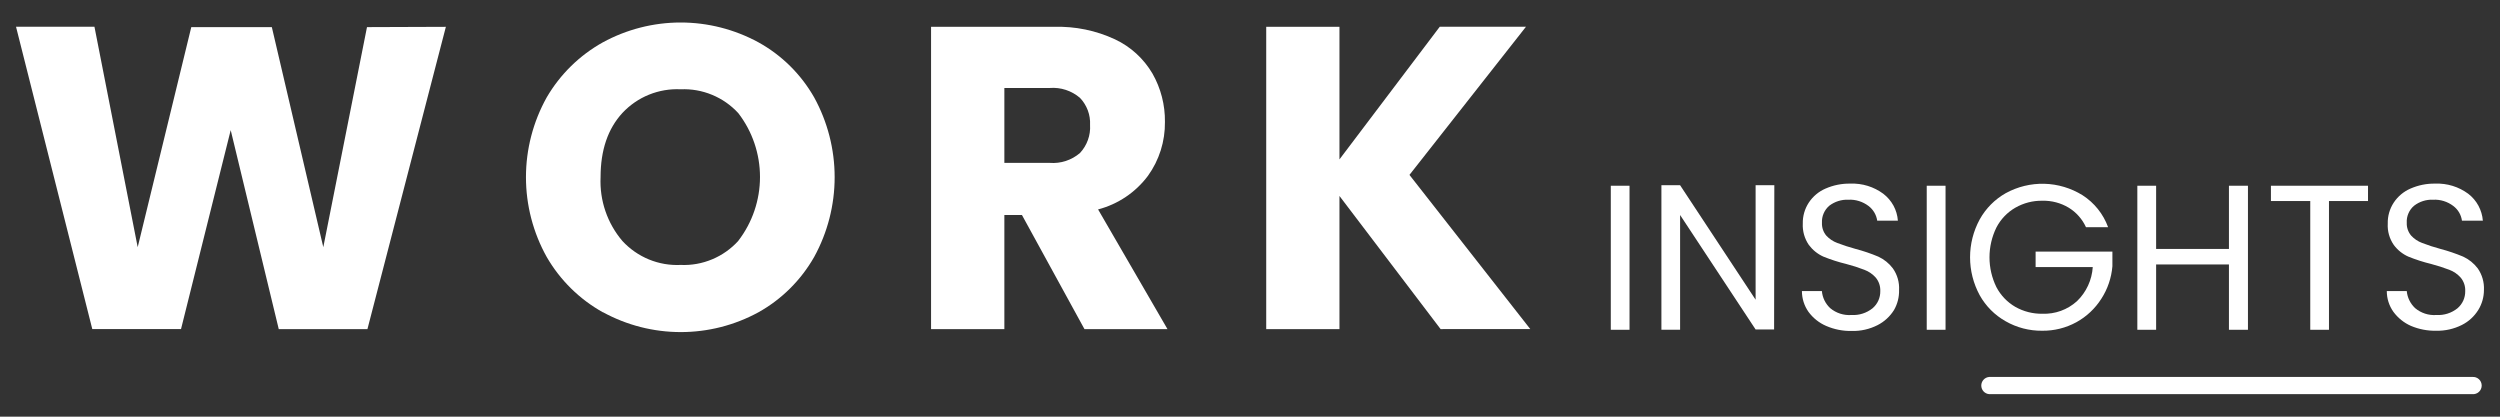
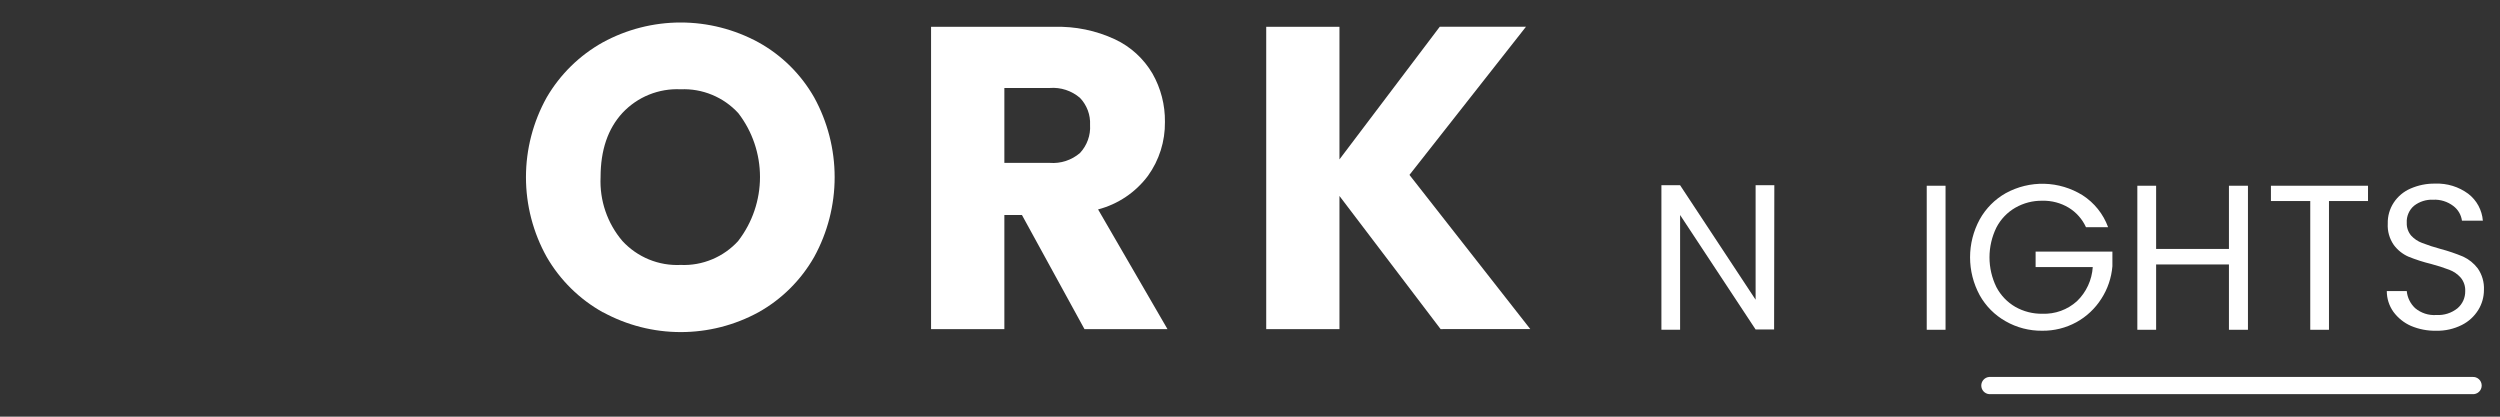
<svg xmlns="http://www.w3.org/2000/svg" width="78" height="13" viewBox="0 0 78 13" fill="none">
  <rect x="0" y="0" width="78" height="13" fill="#333333" stroke="none" />
-   <path d="M13.911 0.837L11.464 10.268H8.697L7.198 4.06L5.648 10.266H2.879L0.5 0.835H2.947L4.296 7.712L5.968 0.846H8.481L10.087 7.712L11.45 0.846L13.911 0.837Z" fill="white" />
  <path d="M18.809 9.743C18.081 9.337 17.475 8.741 17.057 8.017C16.633 7.257 16.41 6.4 16.41 5.528C16.41 4.657 16.633 3.8 17.057 3.039C17.477 2.319 18.082 1.726 18.809 1.321C19.554 0.915 20.389 0.702 21.236 0.702C22.084 0.702 22.919 0.915 23.664 1.321C24.39 1.722 24.991 2.317 25.402 3.039C25.821 3.801 26.041 4.658 26.041 5.528C26.041 6.399 25.821 7.255 25.402 8.017C24.99 8.741 24.389 9.338 23.664 9.743C22.92 10.149 22.087 10.361 21.24 10.361C20.393 10.361 19.56 10.149 18.816 9.743H18.809ZM23.035 7.513C23.474 6.943 23.712 6.242 23.712 5.522C23.712 4.801 23.474 4.1 23.035 3.53C22.807 3.282 22.528 3.087 22.218 2.959C21.907 2.83 21.573 2.771 21.238 2.786C20.9 2.769 20.562 2.827 20.248 2.954C19.934 3.081 19.652 3.276 19.42 3.523C18.966 4.016 18.738 4.683 18.738 5.525C18.704 6.253 18.948 6.967 19.42 7.52C19.651 7.77 19.933 7.966 20.247 8.095C20.561 8.224 20.899 8.282 21.238 8.266C21.574 8.281 21.91 8.221 22.221 8.09C22.532 7.96 22.81 7.763 23.037 7.513H23.035Z" fill="white" />
  <path d="M33.835 10.268L31.884 6.707H31.336V10.268H29.049V0.837H32.895C33.547 0.818 34.195 0.951 34.787 1.227C35.276 1.456 35.683 1.829 35.957 2.295C36.219 2.755 36.353 3.277 36.346 3.806C36.353 4.409 36.168 4.998 35.816 5.486C35.43 6.002 34.882 6.371 34.26 6.534L36.425 10.268H33.835ZM31.336 5.082H32.752C33.094 5.109 33.433 4.998 33.695 4.774C33.804 4.658 33.888 4.52 33.942 4.37C33.997 4.219 34.02 4.059 34.01 3.9C34.018 3.744 33.994 3.589 33.94 3.444C33.885 3.298 33.802 3.165 33.695 3.053C33.433 2.829 33.094 2.718 32.752 2.745H31.336V5.082Z" fill="white" />
  <path d="M44.947 10.268L41.791 6.114V10.268H39.506V0.837H41.791V4.973L44.92 0.835H47.61L43.975 5.457L47.744 10.266L44.947 10.268Z" fill="white" />
-   <path d="M50.841 5.795V10.289H50.257V5.795H50.841Z" fill="white" />
  <path d="M55.352 10.28H54.775L52.419 6.708V10.287H51.836V5.779H52.419L54.775 9.351V5.779H55.359L55.352 10.28Z" fill="white" />
-   <path d="M56.974 10.168C56.756 10.074 56.566 9.922 56.425 9.73C56.291 9.54 56.22 9.314 56.22 9.082H56.843C56.86 9.285 56.953 9.475 57.102 9.614C57.287 9.769 57.526 9.846 57.767 9.828C58.004 9.842 58.238 9.767 58.424 9.618C58.501 9.552 58.563 9.47 58.605 9.377C58.646 9.284 58.667 9.184 58.665 9.082C58.671 8.929 58.621 8.779 58.524 8.662C58.427 8.553 58.306 8.469 58.169 8.418C57.983 8.346 57.792 8.285 57.599 8.235C57.358 8.177 57.121 8.1 56.89 8.007C56.71 7.926 56.554 7.8 56.436 7.642C56.302 7.446 56.235 7.212 56.247 6.975C56.242 6.744 56.307 6.516 56.434 6.322C56.562 6.128 56.743 5.976 56.956 5.884C57.2 5.777 57.465 5.724 57.731 5.729C58.1 5.714 58.463 5.826 58.76 6.046C58.89 6.146 58.998 6.272 59.077 6.416C59.155 6.56 59.202 6.72 59.214 6.884H58.569C58.542 6.702 58.445 6.538 58.299 6.427C58.118 6.29 57.896 6.22 57.67 6.231C57.455 6.222 57.243 6.289 57.072 6.42C56.996 6.486 56.936 6.568 56.897 6.66C56.857 6.752 56.84 6.852 56.845 6.952C56.839 7.098 56.887 7.241 56.981 7.352C57.075 7.454 57.192 7.532 57.322 7.58C57.508 7.651 57.698 7.713 57.89 7.765C58.133 7.829 58.371 7.909 58.603 8.007C58.783 8.09 58.939 8.216 59.058 8.374C59.196 8.57 59.264 8.808 59.251 9.048C59.257 9.268 59.202 9.485 59.092 9.675C58.966 9.876 58.789 10.038 58.578 10.145C58.33 10.271 58.054 10.333 57.776 10.326C57.501 10.332 57.227 10.278 56.974 10.168Z" fill="white" />
  <path d="M60.701 5.795V10.289H60.114V5.795H60.701Z" fill="white" />
  <path d="M65.083 7.089C64.968 6.837 64.78 6.624 64.544 6.48C64.296 6.331 64.011 6.256 63.722 6.263C63.427 6.258 63.136 6.333 62.879 6.48C62.627 6.625 62.422 6.84 62.288 7.098C62.146 7.388 62.072 7.706 62.072 8.028C62.072 8.351 62.146 8.669 62.288 8.959C62.423 9.216 62.628 9.43 62.879 9.575C63.136 9.72 63.427 9.794 63.722 9.789C64.119 9.804 64.506 9.664 64.801 9.397C65.092 9.117 65.268 8.737 65.294 8.333H63.511V7.849H65.907V8.306C65.877 8.668 65.759 9.017 65.562 9.321C65.368 9.626 65.101 9.878 64.785 10.052C64.457 10.232 64.087 10.324 63.713 10.319C63.315 10.323 62.923 10.222 62.577 10.024C62.237 9.833 61.956 9.551 61.766 9.21C61.569 8.847 61.466 8.441 61.466 8.028C61.466 7.616 61.569 7.21 61.766 6.847C61.956 6.504 62.237 6.221 62.577 6.028C62.946 5.825 63.363 5.723 63.784 5.734C64.205 5.745 64.615 5.868 64.974 6.09C65.342 6.326 65.623 6.677 65.773 7.089H65.083Z" fill="white" />
  <path d="M70.136 5.795V10.289H69.543V8.251H67.271V10.289H66.685V5.795H67.271V7.767H69.543V5.795H70.136Z" fill="white" />
-   <path d="M73.882 5.795V6.272H72.664V10.289H72.08V6.272H70.853V5.795H73.882Z" fill="white" />
+   <path d="M73.882 5.795V6.272H72.664V10.289H72.08V6.272H70.853V5.795H73.882" fill="white" />
  <path d="M75.222 10.168C75.005 10.073 74.816 9.921 74.675 9.73C74.54 9.541 74.468 9.314 74.468 9.082H75.091C75.11 9.285 75.203 9.474 75.352 9.614C75.537 9.769 75.775 9.846 76.015 9.828C76.253 9.842 76.488 9.768 76.674 9.618C76.751 9.552 76.813 9.47 76.855 9.377C76.896 9.285 76.917 9.184 76.915 9.082C76.922 8.929 76.871 8.779 76.774 8.662C76.677 8.553 76.555 8.469 76.42 8.418C76.233 8.347 76.043 8.286 75.849 8.235C75.608 8.177 75.371 8.1 75.141 8.007C74.96 7.927 74.803 7.801 74.686 7.642C74.551 7.447 74.484 7.212 74.498 6.975C74.492 6.744 74.557 6.516 74.684 6.322C74.812 6.128 74.994 5.976 75.206 5.884C75.45 5.777 75.713 5.724 75.979 5.729C76.349 5.714 76.712 5.826 77.01 6.046C77.14 6.146 77.248 6.272 77.326 6.416C77.404 6.561 77.452 6.72 77.465 6.884H76.813C76.8 6.794 76.77 6.707 76.724 6.628C76.678 6.55 76.617 6.482 76.544 6.427C76.364 6.29 76.141 6.22 75.915 6.231C75.7 6.221 75.488 6.288 75.318 6.42C75.241 6.485 75.181 6.567 75.142 6.66C75.102 6.752 75.085 6.852 75.091 6.952C75.085 7.098 75.135 7.241 75.229 7.352C75.323 7.454 75.44 7.532 75.57 7.58C75.756 7.652 75.945 7.713 76.138 7.765C76.381 7.829 76.619 7.91 76.851 8.007C77.03 8.09 77.186 8.216 77.306 8.374C77.443 8.571 77.511 8.808 77.499 9.048C77.499 9.267 77.438 9.482 77.324 9.668C77.199 9.87 77.022 10.033 76.81 10.139C76.562 10.264 76.286 10.326 76.008 10.319C75.739 10.325 75.471 10.273 75.222 10.168Z" fill="white" />
  <path d="M77.136 12.297H62.06C61.993 12.291 61.931 12.26 61.886 12.211C61.841 12.161 61.816 12.096 61.816 12.029C61.816 11.962 61.841 11.897 61.886 11.848C61.931 11.798 61.993 11.767 62.06 11.761H77.136C77.173 11.758 77.21 11.762 77.246 11.774C77.281 11.786 77.314 11.805 77.341 11.83C77.369 11.855 77.391 11.886 77.406 11.92C77.421 11.955 77.429 11.992 77.429 12.029C77.429 12.066 77.421 12.104 77.406 12.138C77.391 12.172 77.369 12.203 77.341 12.228C77.314 12.253 77.281 12.273 77.246 12.284C77.21 12.296 77.173 12.301 77.136 12.297Z" fill="white" />
</svg>